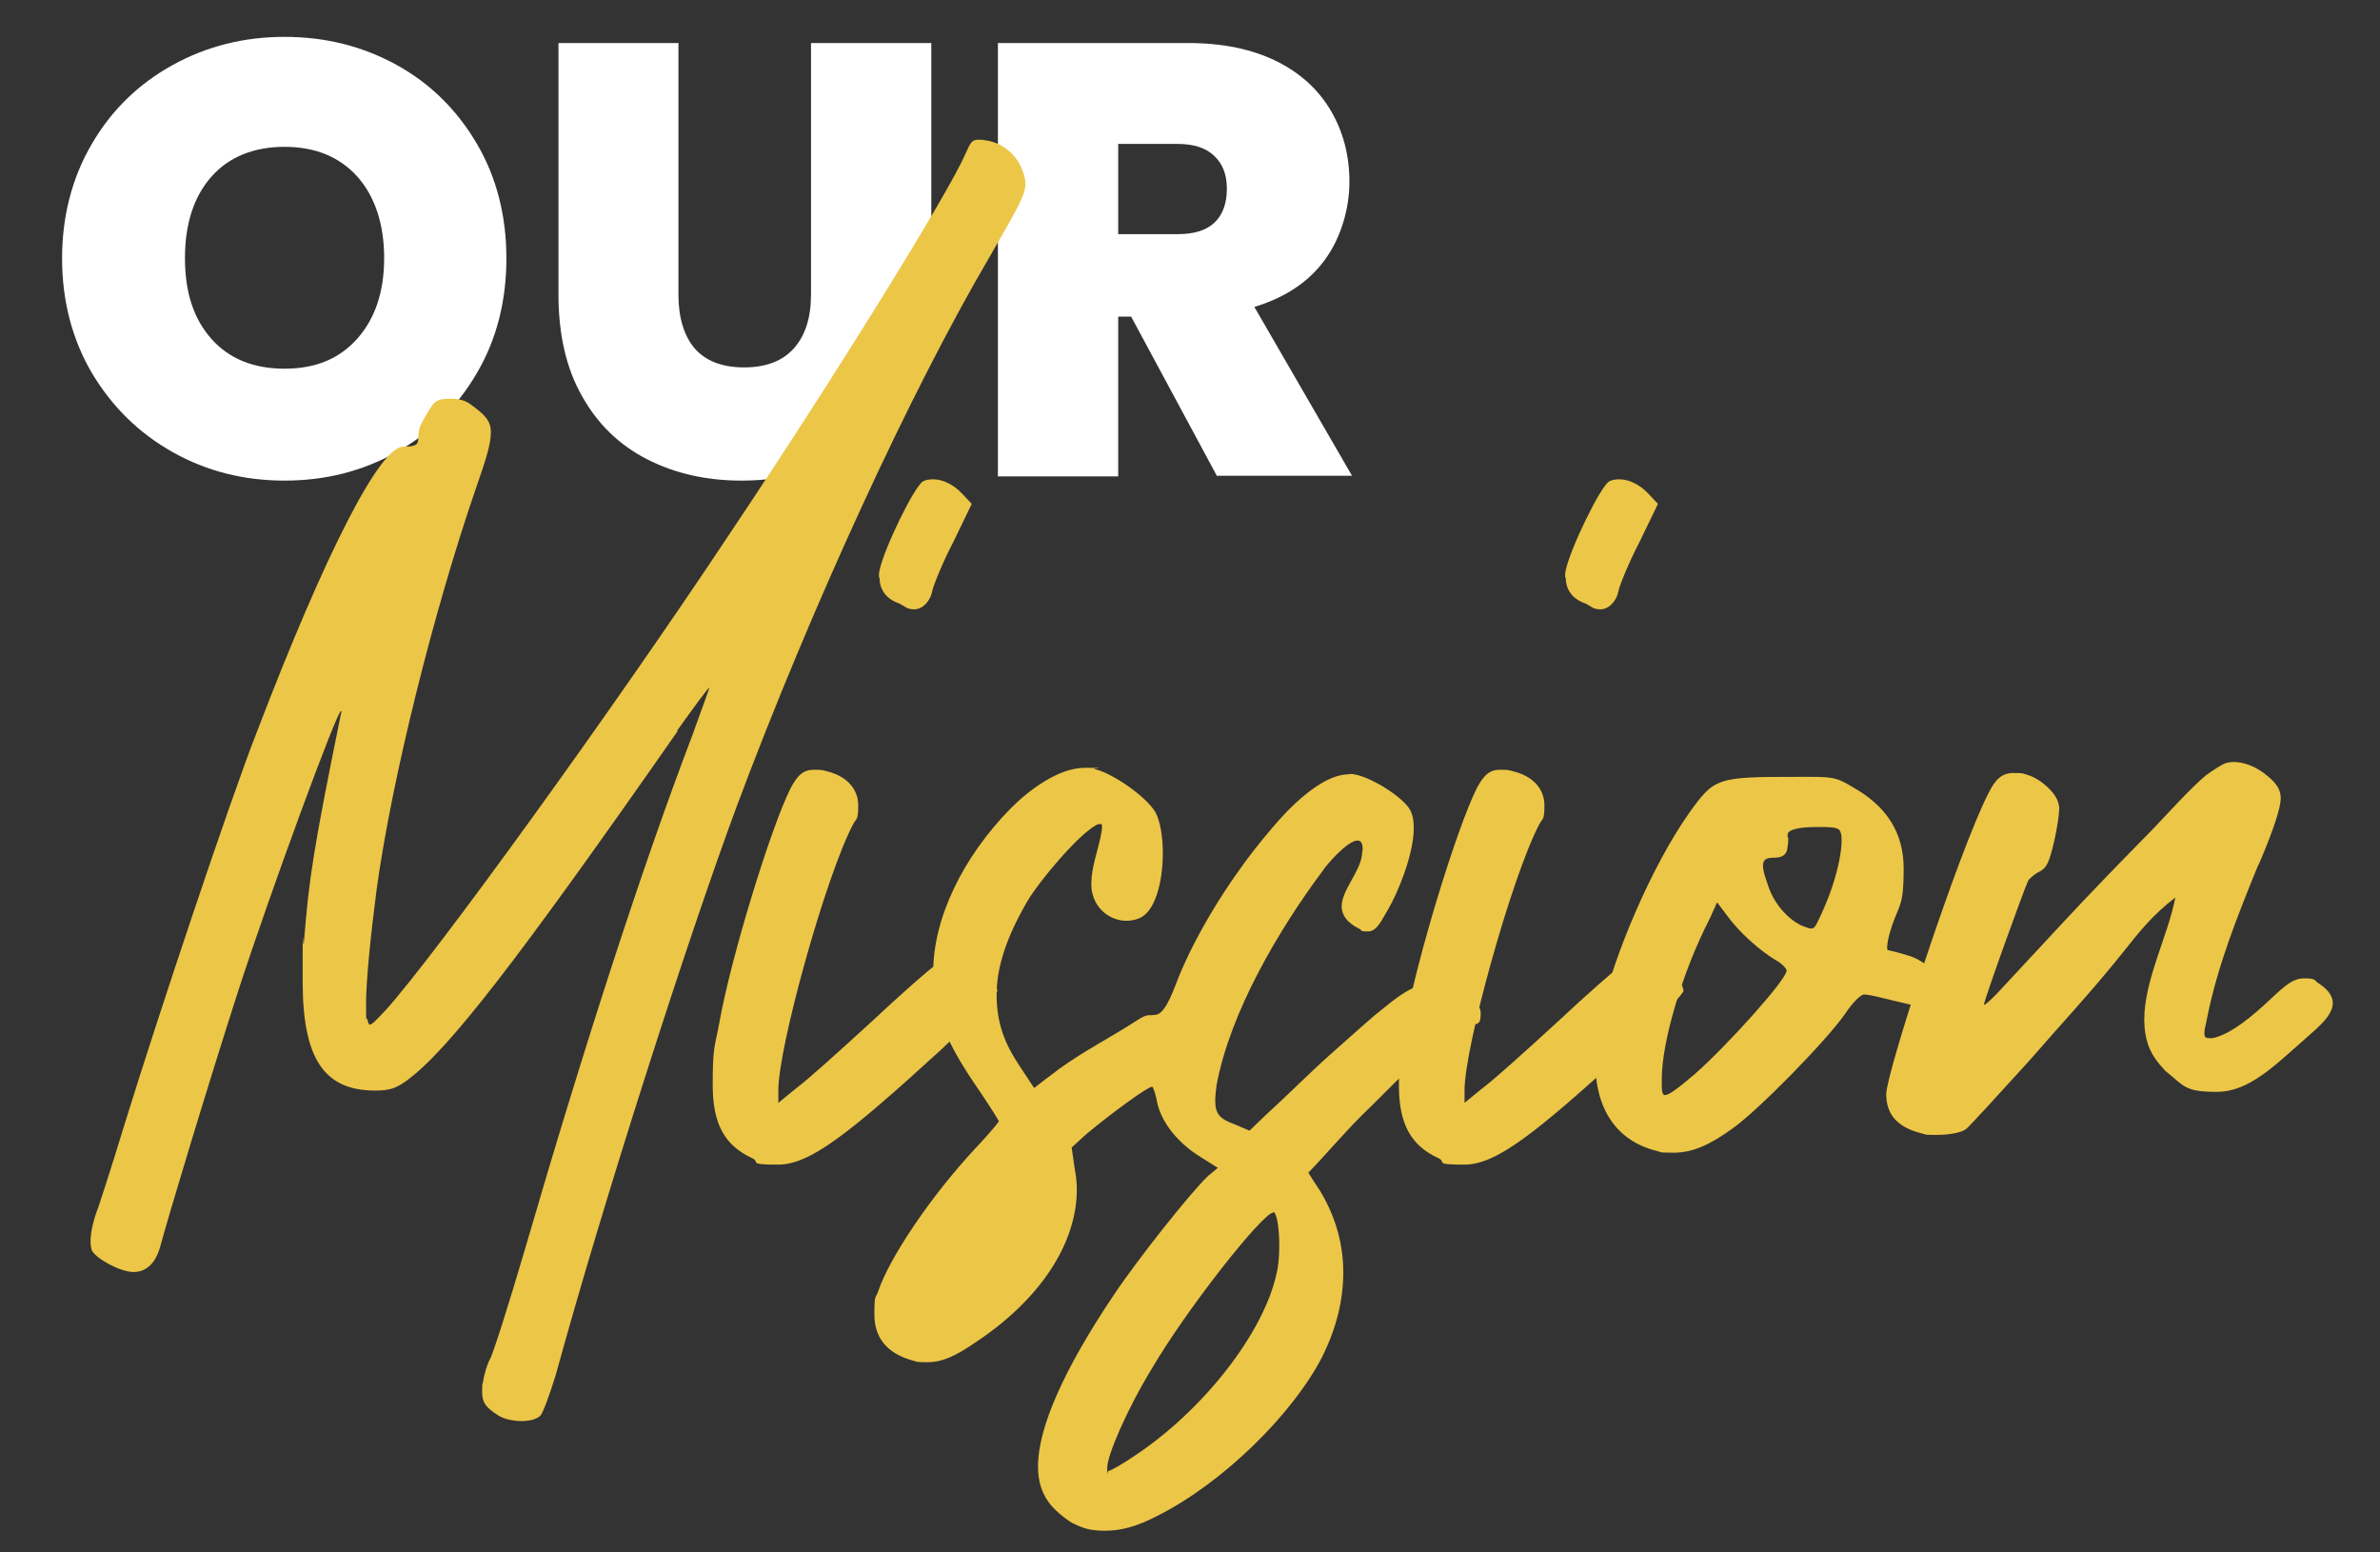
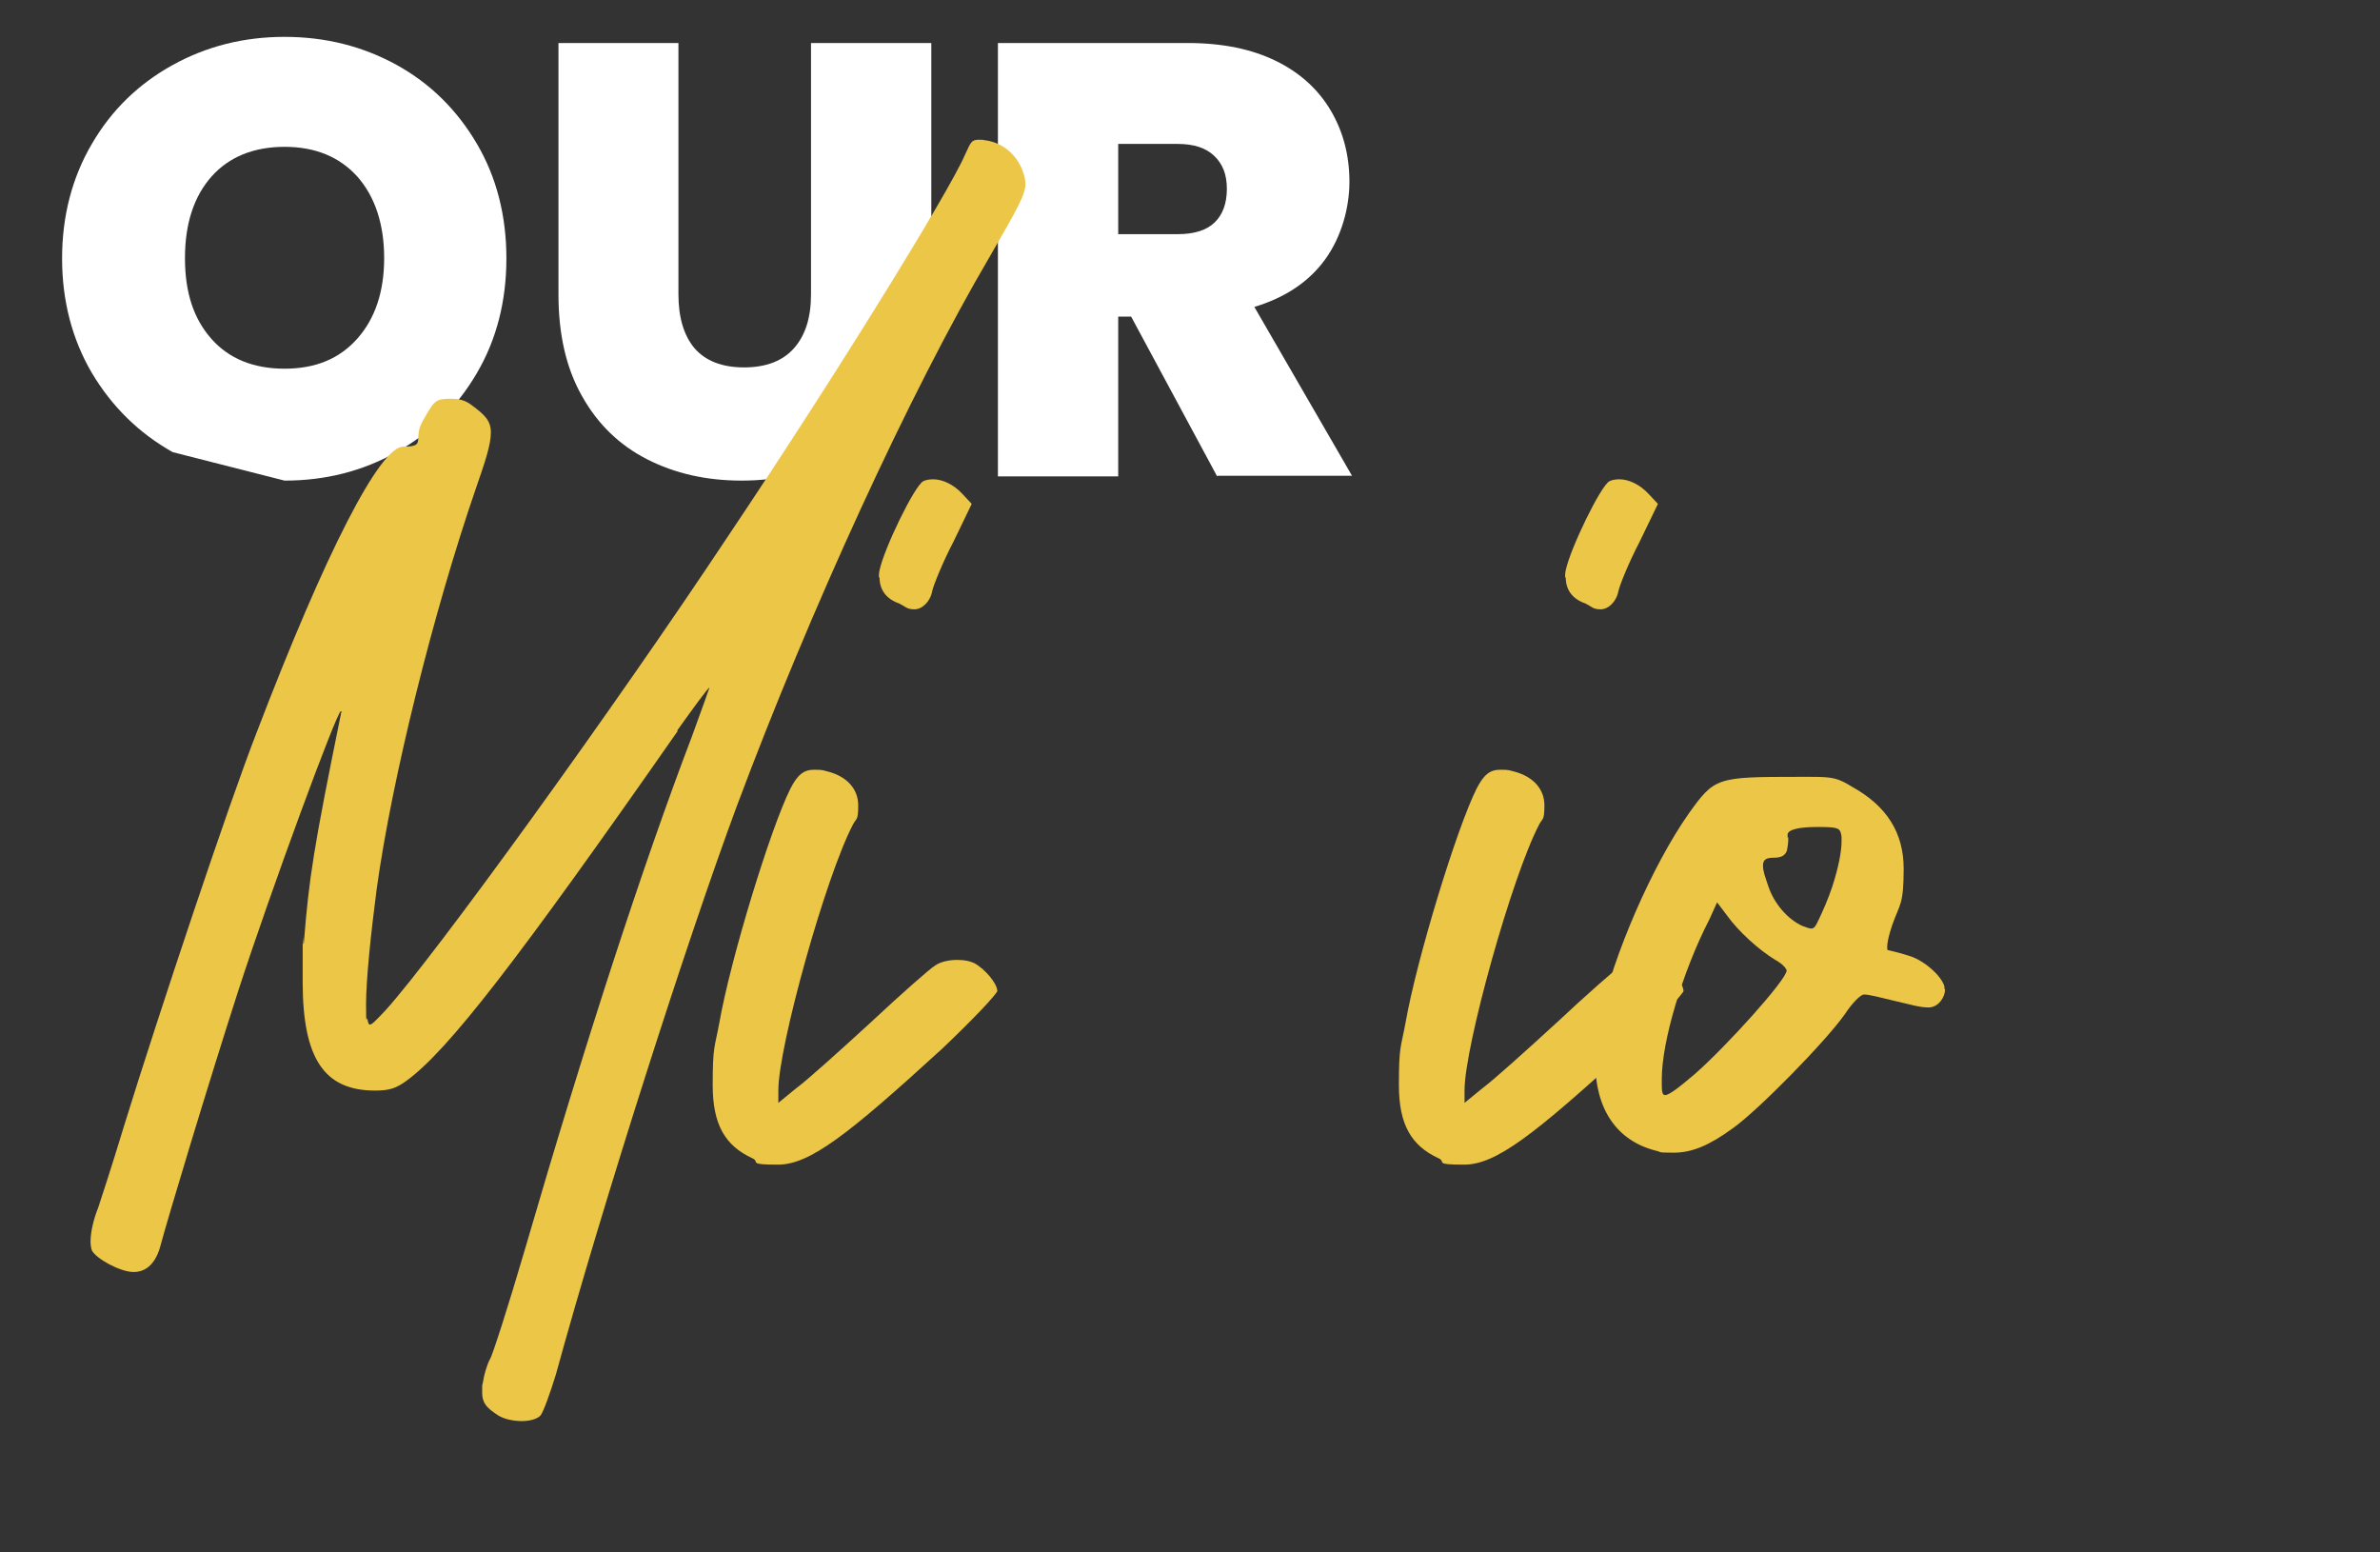
<svg xmlns="http://www.w3.org/2000/svg" version="1.1" viewBox="0 0 736 480">
  <rect x="0" y="0" width="736" height="480" fill="#333333" stroke="none" />
  <defs>
    <style>
      .cls-1 {
        fill: #fff;
      }

      .cls-2 {
        fill: #ecc647;
      }
    </style>
  </defs>
  <g>
    <g id="Layer_1">
      <g>
-         <path class="cls-1" d="M53.4,139.8c-10.5-5.9-18.8-14.1-25-24.5-6.1-10.4-9.2-22.3-9.2-35.4s3.1-25,9.2-35.4c6.1-10.5,14.5-18.6,25-24.4,10.5-5.8,22-8.7,34.6-8.7s24.2,2.9,34.7,8.7c10.5,5.8,18.7,14,24.8,24.4,6.1,10.4,9.1,22.3,9.1,35.4s-3,25-9.1,35.4c-6.1,10.5-14.4,18.6-24.9,24.5-10.5,5.9-22,8.8-34.6,8.8s-24.1-2.9-34.6-8.8ZM110.5,104.7c5.5-6.2,8.3-14.5,8.3-24.9s-2.8-19-8.3-25.2c-5.5-6.1-13-9.2-22.5-9.2s-17.2,3.1-22.6,9.2c-5.4,6.1-8.2,14.5-8.2,25.2s2.7,18.8,8.2,25c5.4,6.1,13,9.2,22.6,9.2s17-3.1,22.5-9.3Z" />
+         <path class="cls-1" d="M53.4,139.8c-10.5-5.9-18.8-14.1-25-24.5-6.1-10.4-9.2-22.3-9.2-35.4s3.1-25,9.2-35.4c6.1-10.5,14.5-18.6,25-24.4,10.5-5.8,22-8.7,34.6-8.7s24.2,2.9,34.7,8.7c10.5,5.8,18.7,14,24.8,24.4,6.1,10.4,9.1,22.3,9.1,35.4s-3,25-9.1,35.4c-6.1,10.5-14.4,18.6-24.9,24.5-10.5,5.9-22,8.8-34.6,8.8ZM110.5,104.7c5.5-6.2,8.3-14.5,8.3-24.9s-2.8-19-8.3-25.2c-5.5-6.1-13-9.2-22.5-9.2s-17.2,3.1-22.6,9.2c-5.4,6.1-8.2,14.5-8.2,25.2s2.7,18.8,8.2,25c5.4,6.1,13,9.2,22.6,9.2s17-3.1,22.5-9.3Z" />
        <path class="cls-1" d="M209.8,13.3v77.7c0,7.2,1.7,12.8,5,16.7,3.4,3.9,8.5,5.9,15.3,5.9s12-2,15.5-6c3.5-4,5.2-9.5,5.2-16.6V13.3h37.2v77.7c0,12.3-2.6,22.8-7.8,31.4-5.2,8.7-12.3,15.2-21.2,19.6-8.9,4.4-18.8,6.6-29.7,6.6s-20.6-2.2-29.2-6.6c-8.6-4.4-15.3-10.9-20.1-19.5-4.9-8.6-7.3-19.1-7.3-31.5V13.3h37Z" />
        <path class="cls-1" d="M376.4,147.3l-26.6-49.4h-4v49.4h-37.2V13.3h58.7c10.8,0,19.9,1.9,27.4,5.6,7.5,3.7,13.1,8.9,16.9,15.4,3.8,6.5,5.7,13.8,5.7,21.9s-2.5,17.1-7.5,24c-5,6.9-12.3,11.8-21.9,14.7l30.2,52.2h-41.6ZM345.8,72.4h18.4c5.1,0,8.9-1.2,11.4-3.6,2.5-2.4,3.8-5.9,3.8-10.4s-1.3-7.7-3.9-10.2c-2.6-2.5-6.4-3.7-11.3-3.7h-18.4v27.9Z" />
      </g>
      <g>
        <path class="cls-2" d="M209.6,226c-50,71.6-71,98.7-83.8,108.1-3.3,2.4-5.3,3.1-9.8,3.1-15.7,0-22.4-9.8-22.4-33.7s0-8,.4-12.4c1.6-19.8,2.9-28.4,11.4-70.2,0-.4.2-.6.2-.8s0-.2-.2-.2c-1.2,0-21.6,55.3-31.8,86.7-9.6,29.8-21.8,70.4-23.9,78.3-1.4,5.5-4.3,8.4-8.4,8.4s-11.6-4.1-12.9-6.7c-.2-.6-.4-1.6-.4-2.7,0-3.1,1-7.1,2.4-10.6.4-1.2,4.1-12.4,8-25.3,10.6-34.3,32.6-100.2,41-121.6,21.4-55.9,38.1-88.3,45.3-88.3s3.1-2.2,5.7-7.3c3.7-6.7,4.1-7.3,8-7.5h1.2c2.2,0,4.3.4,6.3,2,3.9,2.9,5.9,4.7,5.9,8.4s-1.6,8.6-4.7,17.5c-13.1,38.1-25.9,89.6-30.6,123.6-1.8,13.7-3.3,28.2-3.3,35.7s.2,3.7.4,4.5c.2,1.2.4,1.8.8,1.8.6,0,1.8-1.2,4.9-4.5,15.1-16.7,70.2-92.8,105.7-146.3,33.3-49.6,68.5-106.7,73.4-118.1,1.8-3.9,2-4.7,4.3-4.7s1.2.2,2.2.2c5.5.8,10,4.9,11.6,10.2.4,1.2.6,2.2.6,3.3,0,3.3-2.4,7.5-11,22.4-24.7,42-55.5,109.1-78.3,170.1-15.5,41.8-41.6,123.4-55.9,175.6-1.8,5.9-3.9,11.6-4.7,12.6-1,1.2-3.5,1.8-5.9,1.8s-5.5-.6-7.3-1.8c-3.7-2.4-4.9-3.9-4.9-7.1s0-1.8.2-2.9c.4-2.7,1.4-5.9,2.2-7.3.8-1.2,5.7-16.5,10.8-33.9,18.6-63.9,36.5-118.9,51.6-158.5,3.1-8.4,5.5-15.3,5.5-15.3-.4,0-4.7,5.9-10,13.3Z" />
        <path class="cls-2" d="M308.5,306.2c0,1-7.8,9.2-17.3,18.2-29,26.5-40.8,35.7-50.6,35.7s-5.3-.8-8-2c-8.4-3.9-12.2-10.4-12.2-22.6s.6-11.4,2-19c3.5-20,15.9-60.4,22-72.6,2.2-4.3,4.1-5.9,7.3-5.9s2.7.2,4.5.6c5.9,1.6,9.2,5.5,9.2,10.4s-.6,3.9-1.6,5.9c-8.4,15.9-23.1,68.7-23.1,82.2v3.9l5.5-4.5c3.3-2.4,13.5-11.6,23.1-20.4,9.4-8.8,18.4-16.7,19.8-17.5,1.6-1.2,4.3-1.8,6.9-1.8s3.9.4,5.3,1c3.3,1.8,7.1,6.3,7.1,8.6ZM271.8,178.5c0-.6,0-1.4.2-2.2,1.4-6.7,10.8-26.1,13.5-27.5.8-.4,1.8-.6,3.1-.6,2.9,0,6.3,1.6,9,4.5l2.9,3.1-5.7,11.8c-3.3,6.3-6.1,13.3-6.5,15.1-.6,3.3-3.1,5.7-5.5,5.7s-2.7-.8-4.7-1.8c-4.1-1.4-6.1-4.3-6.1-8Z" />
-         <path class="cls-2" d="M357.7,468.8c-5.9,3.1-11,4.5-15.9,4.5s-6.9-.8-10.2-2.4c-2.4-1.4-5.9-4.3-7.5-6.7-2-2.9-3.1-6.3-3.1-10.8,0-12,8-30,23.3-52.8,7.3-11,24.3-32.4,29.4-37.1l2.9-2.4-6.5-4.1c-6.7-4.5-11.4-10.8-12.4-16.9-.4-1.8-1-3.9-1.4-4.1-1.4,0-12.6,8.2-20.4,14.7l-4.5,4.1,1,6.9c.4,2,.6,4.1.6,6.1,0,16.7-11.4,34.1-31.4,47.3-6.5,4.5-10.6,6.1-14.7,6.1s-3.3-.2-4.9-.6c-7.8-2.2-11.6-7.1-11.6-14.1s.4-4.7,1.2-7.3c3.5-10.4,16.3-29.4,30-44.1,4.1-4.3,7.3-8.2,7.3-8.4s-3.3-5.5-7.5-11.6c-8.4-12.4-11.8-20.6-12.6-30.6-.2-1.2-.2-2.7-.2-4.1,0-16.3,9-35.3,24.1-50.6,5.3-5.3,14.5-12.4,22.8-12.4s1.8.2,2.9.4c5.3,1,16.3,8.6,19,13.5,1.4,2.7,2.2,7.5,2.2,12.4,0,9-2.4,18.8-7.8,20.4-1,.4-2.2.6-3.5.6-4.7,0-9.2-3.3-10.4-8.2-.4-1-.4-2.2-.4-3.5,0-4.7,2-10,2.9-14.5.2-1,.4-2,.4-2.9s-.2-.8-.6-.8-.6,0-1,.2c-5.7,2.9-18,17.7-21.4,23.5-6.3,10.8-9.6,20.2-9.6,29s2.4,15.1,7.3,22.4l4.3,6.5,3.5-2.7c1.4-1,2.7-2,4.1-3.1,8.2-5.9,15.7-9.6,23.9-14.9,4.1-2.7,3.7-1.4,6.5-2,3.1-1,5.5-8.8,6.7-11.6,5.5-13.5,14.9-28.6,23.9-40,3.1-3.9,6.1-7.5,9.4-11l.8-.8c4.3-4.3,11.2-10.2,17.3-10.8l2-.2c5.1.4,14.7,6.3,17.7,10.4,1.2,1.6,1.6,3.9,1.6,6.3,0,8.4-5.1,20.4-8,25.3-1.8,2.9-3.3,6.7-6.1,6.7s-1.6-.2-2.7-.8c-4.1-2-5.5-4.5-5.5-6.9,0-5.1,5.7-10.6,6.3-16.1,0-.6.2-1.2.2-1.6,0-2-.6-2.7-1.6-2.7-3.1,0-9.6,7.5-10.8,9.4-13.7,18.4-28.6,43.7-32.8,66.3-.2,1.8-.4,3.5-.4,4.7,0,4.3,1.6,5.7,5.9,7.3l4.7,2,5.1-4.9c6.5-5.9,12.9-12.4,19.6-18.4,4.7-4.1,9.6-8.6,14.3-12.6,5.9-4.7,11.6-10,19-10s2.4.2,3.7.4c3.9,1,9.8,5.3,9.8,9.2s-1,2.9-3.5,4.1c-1.4.6-2.9,1.2-4.3,2-10.4,5.9-20.2,17.1-29,25.5-5.9,5.9-10.8,11.8-16.5,17.7,1,1.6,2.2,3.5,3.3,5.1,5.1,8.2,7.5,16.9,7.5,25.7s-2.2,17.3-6.3,25.7c-9.2,18.2-31.2,39.6-51.2,49.6ZM393.8,374.9c-3.3,0-26.9,30-37.5,48.1-8,13.1-13.9,27.1-13.9,30.8s0,1,.4,1c.6,0,4.1-2,7.5-4.3,21.6-14.1,40.6-38.4,44.5-56.9.6-2.4.8-5.5.8-8.6,0-4.7-.6-9.2-1.6-10.2h-.2Z" />
        <path class="cls-2" d="M520.7,306.2c0,1-7.8,9.2-17.3,18.2-29,26.5-40.8,35.7-50.6,35.7s-5.3-.8-8-2c-8.4-3.9-12.2-10.4-12.2-22.6s.6-11.4,2-19c3.5-20,15.9-60.4,22-72.6,2.2-4.3,4.1-5.9,7.3-5.9s2.7.2,4.5.6c5.9,1.6,9.2,5.5,9.2,10.4s-.6,3.9-1.6,5.9c-8.4,15.9-23.1,68.7-23.1,82.2v3.9l5.5-4.5c3.3-2.4,13.5-11.6,23.1-20.4,9.4-8.8,18.4-16.7,19.8-17.5,1.6-1.2,4.3-1.8,6.9-1.8s3.9.4,5.3,1c3.3,1.8,7.1,6.3,7.1,8.6ZM484,178.5c0-.6,0-1.4.2-2.2,1.4-6.7,10.8-26.1,13.5-27.5.8-.4,1.8-.6,3.1-.6,2.9,0,6.3,1.6,9,4.5l2.9,3.1-5.7,11.8c-3.3,6.3-6.1,13.3-6.5,15.1-.6,3.3-3.1,5.7-5.5,5.7s-2.7-.8-4.7-1.8c-4.1-1.4-6.1-4.3-6.1-8Z" />
        <path class="cls-2" d="M601.5,305.8c0,2.7-2.2,5.7-5.1,5.7s-5.9-1-10.4-2c-4.1-1-8-2-9.4-2h-.2c-1,0-3.7,2.7-5.9,6.1-6.1,8.6-26.9,29.8-34.7,35.3-7.3,5.3-12.6,7.5-18.2,7.5s-3.5-.2-5.5-.6c-12.2-3.1-18.8-12.9-18.8-27.7s.6-8.8,1.6-13.9c3.9-18.6,16.1-46.7,27.3-62.6,8-11.2,8.6-11.4,33.5-11.4h4.5c6.7,0,8.2.4,12.6,3.1,10.6,5.9,15.9,14.1,15.9,25.3s-1.2,10.8-3.5,17.3c-1.2,3.5-1.6,5.7-1.6,6.9s.2,1,.4,1c.8.2,3.5.8,5.9,1.6,4.7,1.2,10.4,6.1,11.4,9.6v.8ZM552.5,300.1c0-.6-1.4-2.2-3.5-3.3-5.1-3.1-11.4-8.8-14.9-13.7l-3.1-4.1-2.4,5.3c-8.4,16.3-14.7,37.9-14.7,49.2v2c0,2,.2,3.1,1,3.1,1.2,0,3.9-2,9.2-6.5,9.8-8.6,28.4-29.2,28.4-32ZM569.5,260.1c0-1,0-1.8-.2-2.4-.4-1.8-1.6-2-7.3-2s-9.2.8-9.2,2.4,0,.6.2.8v.8c0,1-.2,2.2-.4,3.3-.6,1.6-1.8,2.2-4.1,2.2s-3.3.6-3.3,2.4.6,3.3,1.6,6.3c1.8,5.5,6.1,10.4,10.6,12.4,1.2.4,2,.8,2.7.8,1,0,1.4-.8,2.4-2.9s2.9-6.3,4.1-10c2-6.1,2.9-11,2.9-14.3Z" />
-         <path class="cls-2" d="M721.4,310.1c0,3.9-4.5,7.5-8.2,10.8-9.8,8.6-17.7,16.7-27.7,16.7s-10-1.8-15.9-6.5c-2.2-2.4-3.9-4.5-5.1-7.5-1-2.7-1.4-5.5-1.4-8.4,0-12.2,7.5-26.3,9.6-37.7-7.1,5.5-10.8,10.2-16.3,17.1-9.4,11.8-19,22-28.8,33.3-9.8,10.8-18.6,20.4-19.6,21.2-1.6,1.2-5.5,1.8-9,1.8s-3.3,0-4.5-.4c-7.5-1.8-11.2-5.7-11.2-12.2s22.2-74.7,31.6-93c2.2-4.5,4.3-6.3,7.8-6.3s2.7.2,4.3.6c4.1,1.2,9,5.7,9.6,9,0,.2.2.6.2,1.2,0,2-.6,5.9-1.4,9.6-1.6,7.1-2.4,8.8-4.5,10-1.4.6-3.1,2-3.7,2.9-1.2,2.4-13.7,37.1-13.7,38.4.6,0,3.1-2.4,6.1-5.7l17.1-18.4c9.6-10.4,19.2-20.2,29.2-30.4,4.5-4.7,11.4-12.4,16.3-16.5,2.2-1.6,4.9-3.3,5.9-3.7.8-.2,1.6-.4,2.7-.4,3.3,0,7.3,1.6,10.6,4.5,2.4,2,3.9,3.9,3.9,6.7s-2,9.2-6.5,19.8l-.6,1.2c-6.3,15.5-12.4,30.6-15.7,47.1-.2,1.4-.8,3.1-.8,4.5s.4,1.6,1.6,1.6h.8c5.7-1,12.9-7.3,17.1-11.2,3.7-3.3,7.1-7.3,11.2-7.3s3.1.6,4.7,1.6c3.1,2,4.3,4.1,4.3,6.1Z" />
      </g>
    </g>
  </g>
</svg>